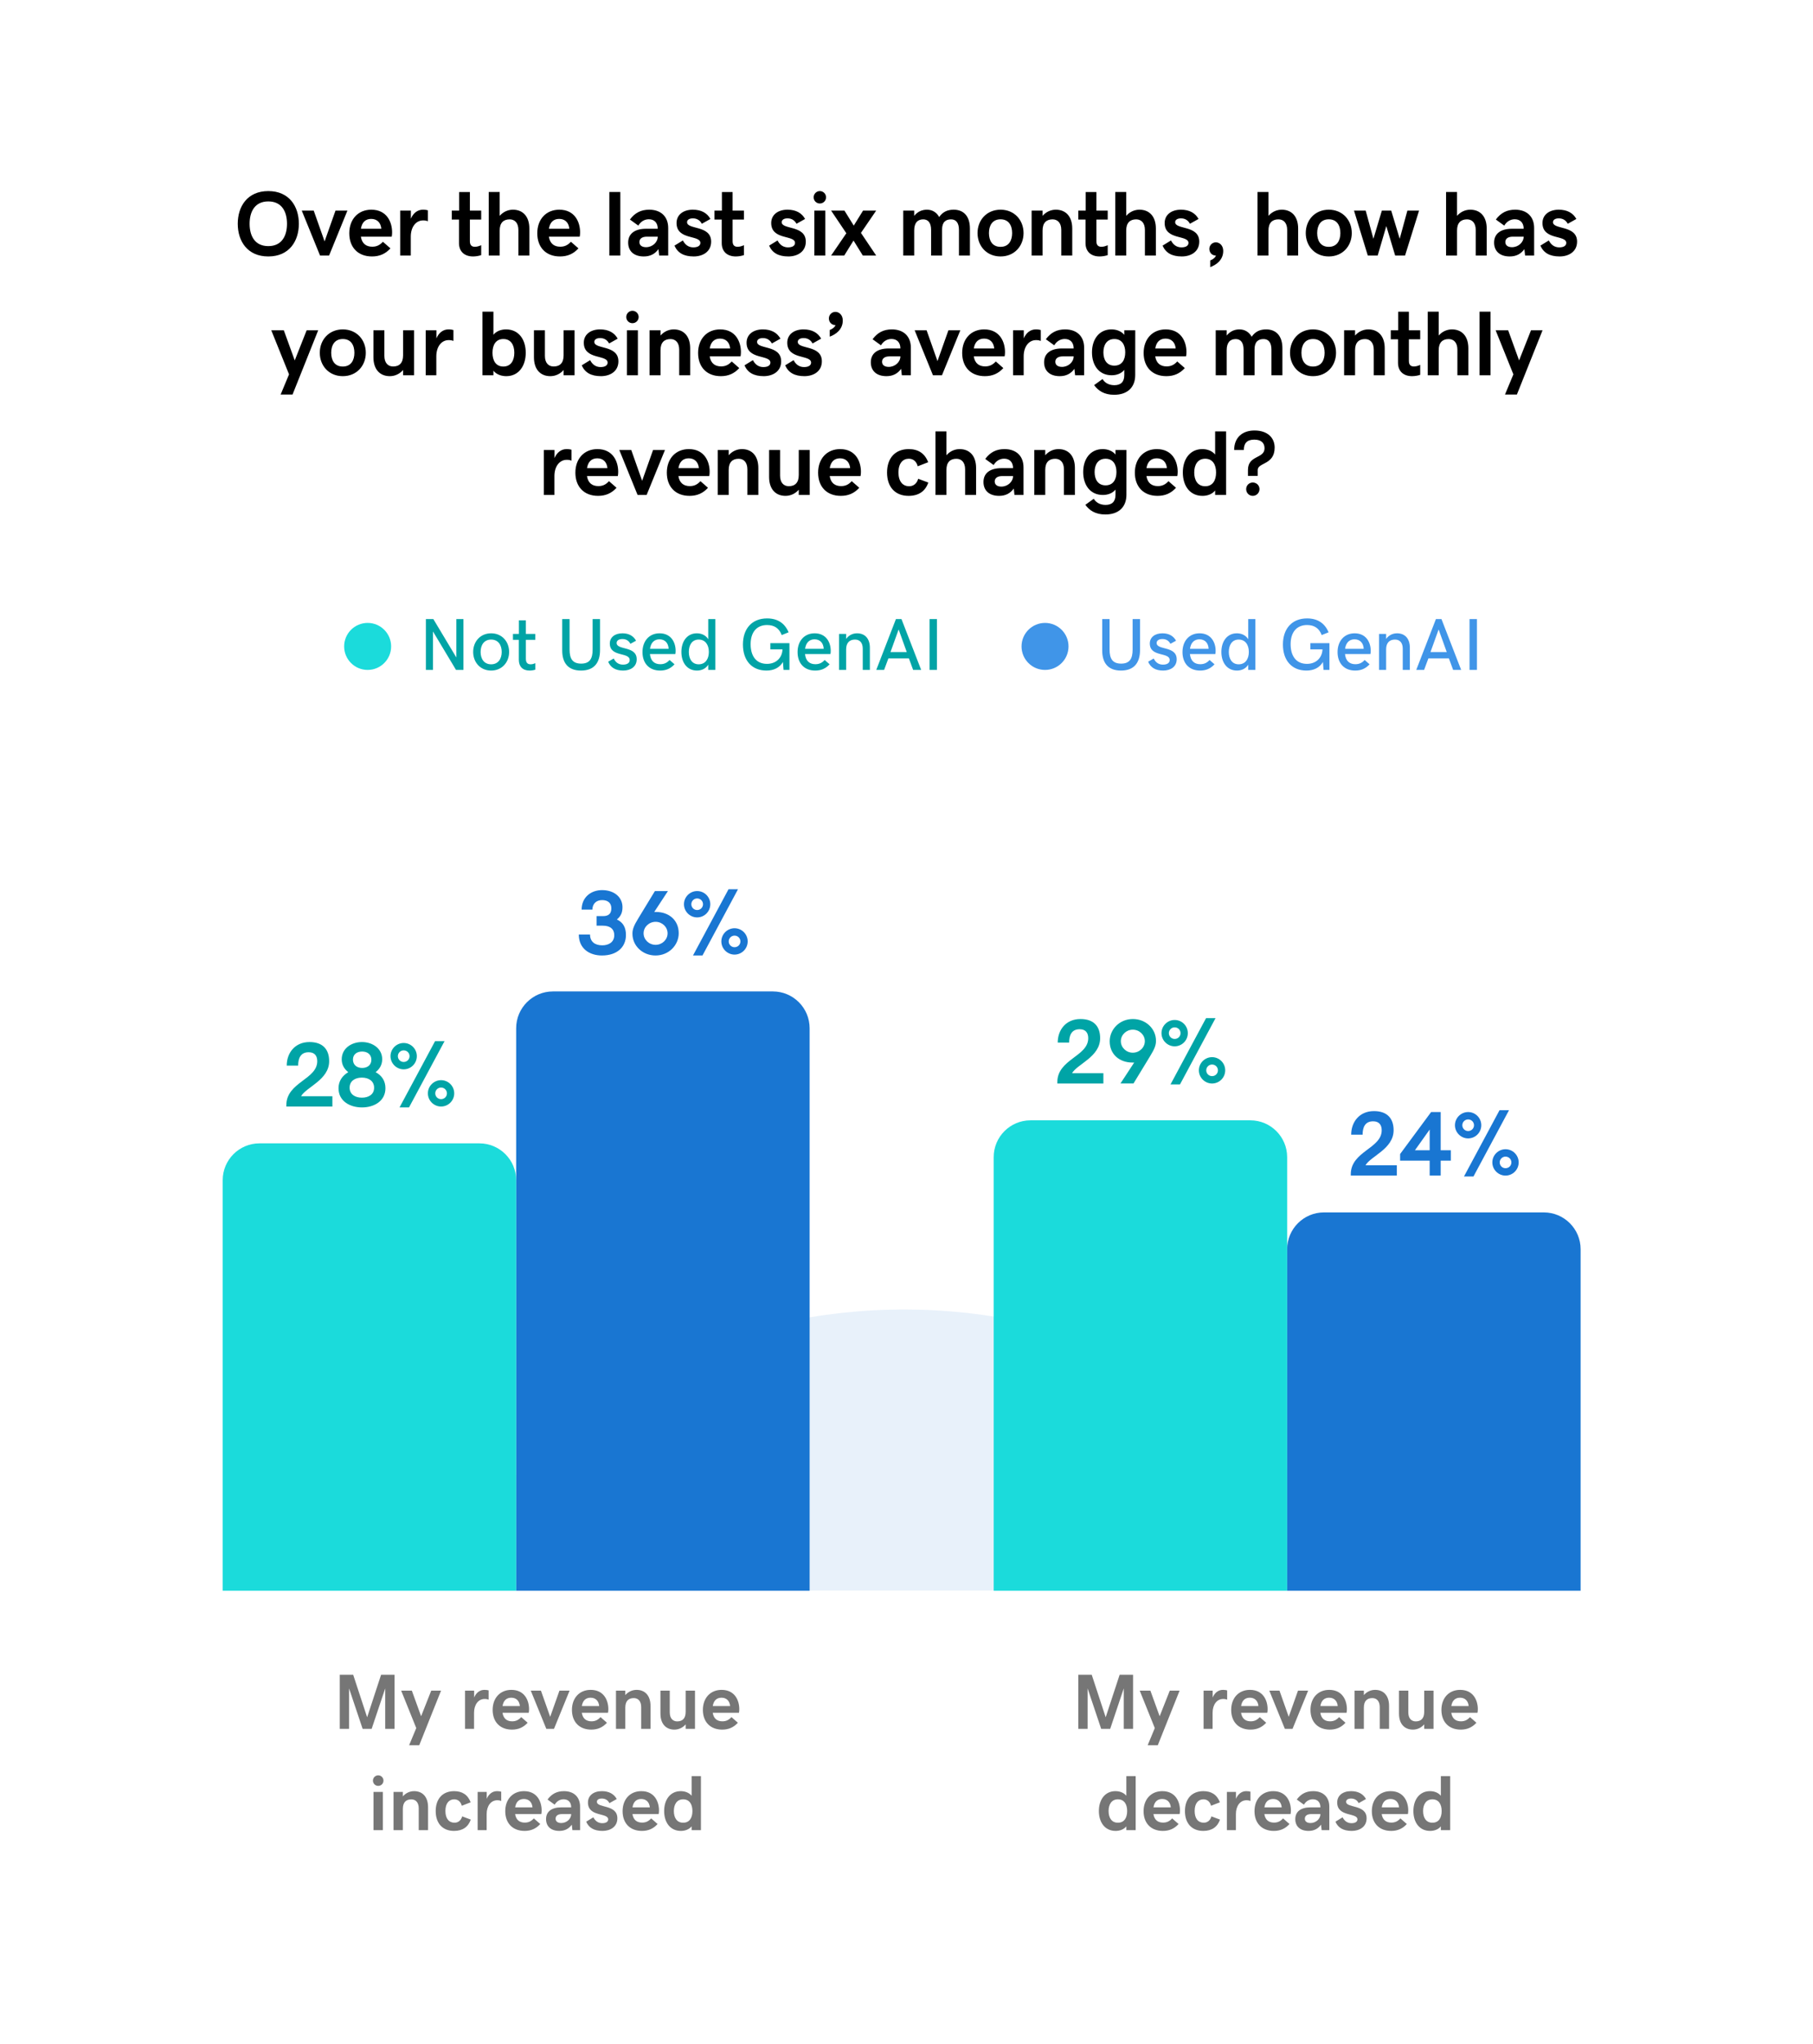
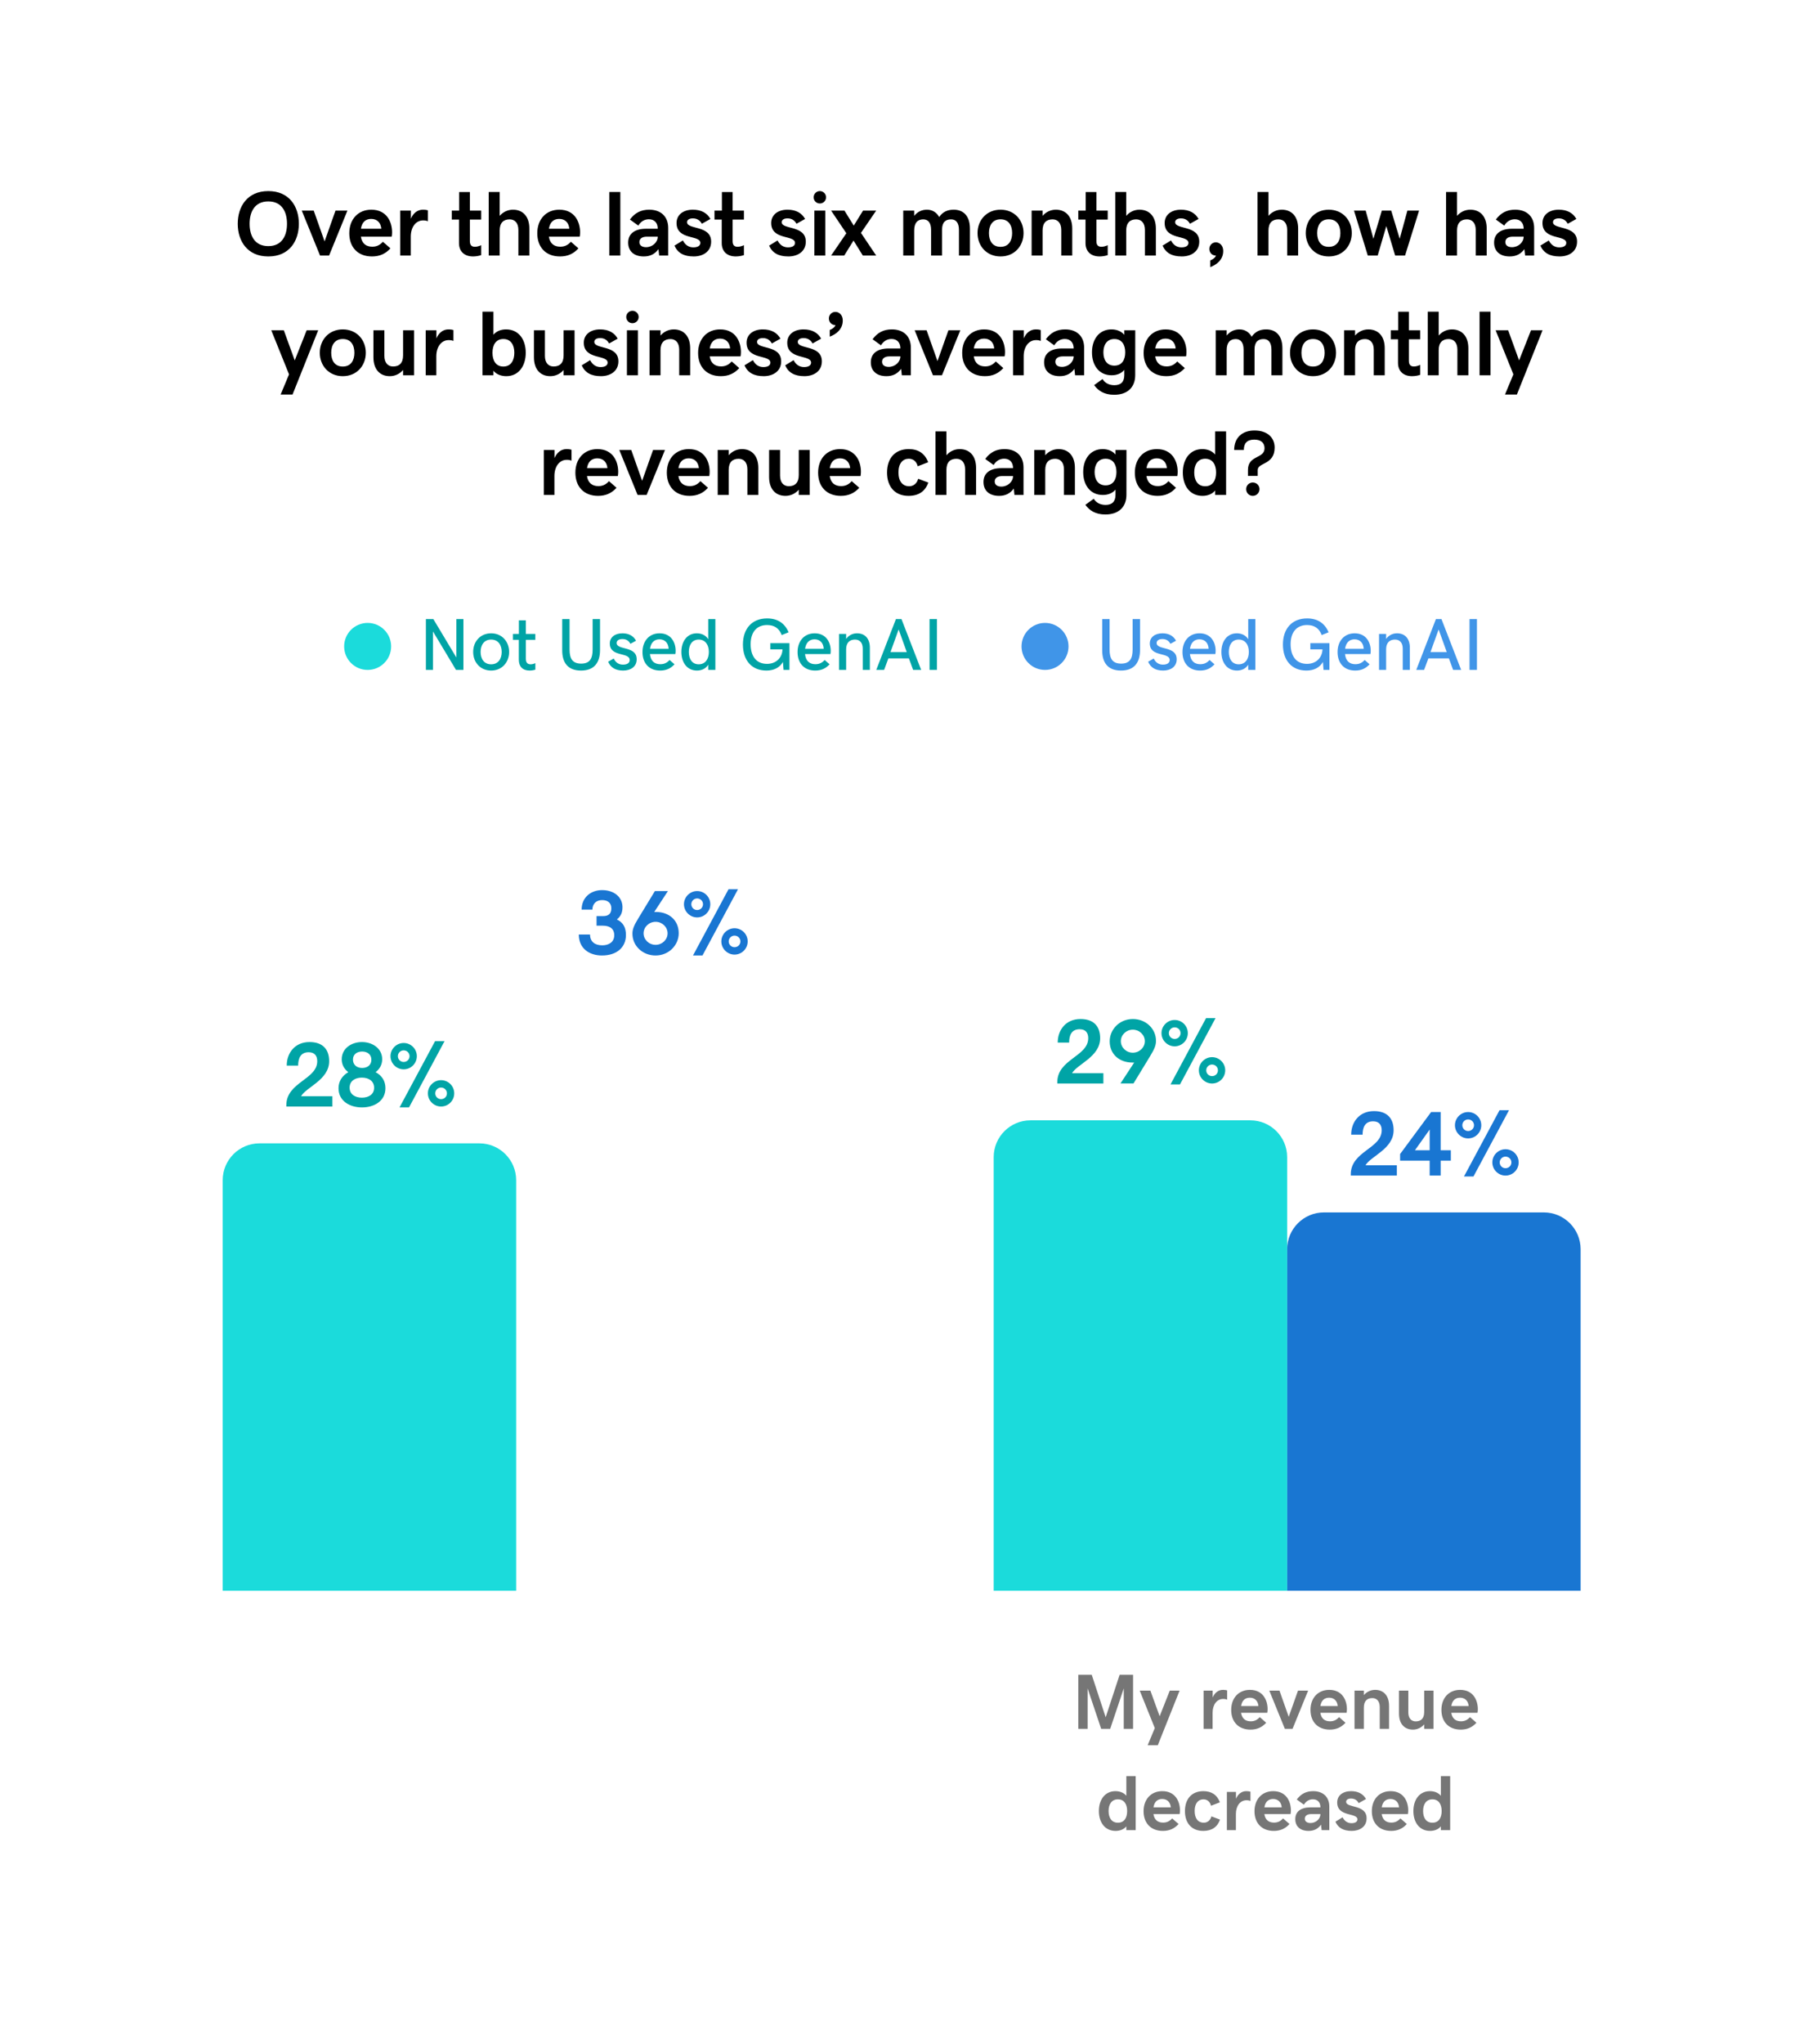
<svg xmlns="http://www.w3.org/2000/svg" width="394" height="444" viewBox="0 0 394 444" fill="none">
  <g filter="url(#filter0_d_11830_149814)">
    <path d="M12.5 24.507C12.5 15.671 19.663 8.507 28.5 8.507H365.5C374.337 8.507 381.5 15.671 381.5 24.507V411.507C381.5 420.344 374.337 427.507 365.5 427.507H28.5C19.663 427.507 12.5 420.344 12.5 411.507V24.507Z" fill="white" />
    <path d="M58.308 51.703C53.757 51.703 51.667 48.363 51.667 44.603C51.667 40.843 53.757 37.503 58.308 37.503C62.859 37.503 64.948 40.843 64.948 44.603C64.948 48.363 62.859 51.703 58.308 51.703ZM58.308 49.456C61.277 49.456 62.37 47.181 62.37 44.603C62.37 42.025 61.277 39.749 58.308 39.749C55.339 39.749 54.245 42.025 54.245 44.603C54.245 47.181 55.339 49.456 58.308 49.456ZM65.579 41.742H68.176L70.54 48.431L72.912 41.742H75.5L71.516 51.507H69.553L65.579 41.742ZM80.847 51.703C77.732 51.703 75.906 49.671 75.906 46.664C75.906 43.627 77.82 41.546 80.691 41.546C84.109 41.546 85.213 44.291 85.213 46.468C85.213 46.839 85.183 47.123 85.125 47.406H78.425C78.66 48.929 79.597 49.584 80.896 49.584C81.794 49.584 82.517 49.281 83.21 48.509L84.851 49.945C83.787 51.127 82.488 51.703 80.847 51.703ZM80.671 43.548C79.49 43.548 78.66 44.222 78.435 45.687H82.869C82.752 44.359 81.941 43.548 80.671 43.548ZM86.966 41.742H89.29V43.499C89.817 42.249 90.774 41.546 91.907 41.546C92.425 41.546 92.776 41.615 92.991 41.683V44.046C92.766 43.959 92.473 43.871 91.966 43.871C90.335 43.871 89.27 45.365 89.27 47.386V51.507H86.966V41.742ZM102.816 51.703C100.892 51.703 99.749 50.589 99.749 48.812V43.695H98.177V41.742H99.788V37.709H102.113V41.742H104.573V43.695H102.113V48.392C102.113 49.33 102.591 49.603 103.216 49.603C103.714 49.603 104.251 49.408 104.573 49.252V51.41C104.212 51.546 103.489 51.703 102.816 51.703ZM106.209 37.699H108.592V42.884C109.325 42.035 110.36 41.546 111.473 41.546C113.621 41.546 115.038 43.002 115.038 45.648V51.507H112.655V45.941C112.655 44.417 111.864 43.646 110.76 43.646C109.403 43.646 108.592 44.408 108.592 46.068V51.507H106.209V37.699ZM121.703 51.703C118.588 51.703 116.761 49.671 116.761 46.664C116.761 43.627 118.675 41.546 121.546 41.546C124.964 41.546 126.068 44.291 126.068 46.468C126.068 46.839 126.039 47.123 125.98 47.406H119.281C119.515 48.929 120.453 49.584 121.752 49.584C122.65 49.584 123.373 49.281 124.066 48.509L125.707 49.945C124.642 51.127 123.343 51.703 121.703 51.703ZM121.527 43.548C120.345 43.548 119.515 44.222 119.291 45.687H123.724C123.607 44.359 122.796 43.548 121.527 43.548ZM132.426 51.507V37.699H134.809V51.507H132.426ZM136.513 48.685C136.513 46.8 137.9 45.687 140.4 45.687H142.939C142.939 44.339 142.157 43.627 141.005 43.627C140.038 43.627 139.228 44.134 138.72 45.003L136.894 43.685C137.978 42.22 139.306 41.546 141.083 41.546C143.71 41.546 145.214 43.119 145.214 45.521V51.507H143.251L143.095 50.111C142.343 51.156 141.308 51.703 139.911 51.703C137.773 51.703 136.513 50.56 136.513 48.685ZM140.4 49.691C141.786 49.691 142.939 48.627 142.939 47.406H140.575C139.491 47.406 138.954 47.884 138.954 48.578C138.954 49.242 139.452 49.691 140.4 49.691ZM150.756 51.703C148.588 51.703 147.25 50.912 146.577 49.349L148.403 48.226C148.94 49.281 149.75 49.73 150.678 49.73C151.694 49.73 152.202 49.33 152.202 48.763C152.202 46.976 147.026 48.216 147.026 44.437C147.026 42.718 148.403 41.546 150.571 41.546C152.407 41.546 153.676 42.269 154.389 43.558L152.524 44.603C152.211 44.027 151.635 43.431 150.58 43.431C149.741 43.431 149.311 43.783 149.311 44.261C149.311 45.931 154.545 44.857 154.545 48.48C154.545 50.716 152.67 51.703 150.756 51.703ZM159.912 51.703C157.988 51.703 156.845 50.589 156.845 48.812V43.695H155.273V41.742H156.884V37.709H159.209V41.742H161.67V43.695H159.209V48.392C159.209 49.33 159.687 49.603 160.312 49.603C160.81 49.603 161.347 49.408 161.67 49.252V51.41C161.308 51.546 160.586 51.703 159.912 51.703ZM171.328 51.703C169.16 51.703 167.822 50.912 167.148 49.349L168.975 48.226C169.512 49.281 170.322 49.73 171.25 49.73C172.266 49.73 172.773 49.33 172.773 48.763C172.773 46.976 167.598 48.216 167.598 44.437C167.598 42.718 168.975 41.546 171.143 41.546C172.979 41.546 174.248 42.269 174.961 43.558L173.096 44.603C172.783 44.027 172.207 43.431 171.152 43.431C170.312 43.431 169.883 43.783 169.883 44.261C169.883 45.931 175.117 44.857 175.117 48.48C175.117 50.716 173.242 51.703 171.328 51.703ZM178.169 40.199C177.417 40.199 176.821 39.603 176.821 38.851C176.821 38.119 177.417 37.503 178.169 37.503C178.921 37.503 179.517 38.119 179.517 38.851C179.517 39.603 178.921 40.199 178.169 40.199ZM176.968 41.742H179.351V51.507H176.968V41.742ZM183.926 46.664L180.616 41.742H183.516L185.538 45.003L187.559 41.742H190.411L187.1 46.585L190.411 51.507H187.51L185.489 48.246L183.467 51.507H180.616L183.926 46.664ZM196.29 41.742H198.673V42.884C199.366 42.015 200.313 41.546 201.446 41.546C202.589 41.546 203.526 42.103 204.102 43.138C204.893 42.015 205.889 41.546 207.257 41.546C209.415 41.546 210.782 42.953 210.782 45.648V51.507H208.399V45.941C208.399 44.408 207.764 43.646 206.69 43.646C205.528 43.646 204.727 44.222 204.727 45.882V51.507H202.345V45.941C202.345 44.408 201.71 43.646 200.636 43.646C199.405 43.646 198.673 44.408 198.673 46.068V51.507H196.29V41.742ZM222.438 46.624C222.438 49.437 220.455 51.703 217.438 51.703C214.42 51.703 212.438 49.437 212.438 46.624C212.438 43.812 214.42 41.546 217.438 41.546C220.455 41.546 222.438 43.812 222.438 46.624ZM219.957 46.624C219.957 45.013 219.244 43.636 217.438 43.636C215.641 43.636 214.918 45.013 214.918 46.624C214.918 48.236 215.631 49.613 217.438 49.613C219.234 49.613 219.957 48.236 219.957 46.624ZM224.191 41.742H226.573V42.884C227.306 42.035 228.341 41.546 229.454 41.546C231.603 41.546 233.019 43.002 233.019 45.648V51.507H230.636V45.941C230.636 44.417 229.845 43.646 228.741 43.646C227.384 43.646 226.573 44.408 226.573 46.068V51.507H224.191V41.742ZM238.971 51.703C237.047 51.703 235.905 50.589 235.905 48.812V43.695H234.332V41.742H235.944V37.709H238.268V41.742H240.729V43.695H238.268V48.392C238.268 49.33 238.746 49.603 239.371 49.603C239.87 49.603 240.407 49.408 240.729 49.252V51.41C240.368 51.546 239.645 51.703 238.971 51.703ZM242.365 37.699H244.748V42.884C245.48 42.035 246.515 41.546 247.629 41.546C249.777 41.546 251.193 43.002 251.193 45.648V51.507H248.81V45.941C248.81 44.417 248.019 43.646 246.916 43.646C245.558 43.646 244.748 44.408 244.748 46.068V51.507H242.365V37.699ZM256.833 51.703C254.665 51.703 253.327 50.912 252.653 49.349L254.479 48.226C255.016 49.281 255.827 49.73 256.755 49.73C257.77 49.73 258.278 49.33 258.278 48.763C258.278 46.976 253.102 48.216 253.102 44.437C253.102 42.718 254.479 41.546 256.647 41.546C258.483 41.546 259.753 42.269 260.466 43.558L258.6 44.603C258.288 44.027 257.712 43.431 256.657 43.431C255.817 43.431 255.387 43.783 255.387 44.261C255.387 45.931 260.622 44.857 260.622 48.48C260.622 50.716 258.747 51.703 256.833 51.703ZM265.832 50.502C265.832 52.464 264.338 53.529 263 54.017V52.562C263.811 52.279 264.23 51.712 264.23 51.507H264.221C263.391 51.507 262.814 50.863 262.814 50.062C262.814 49.261 263.449 48.636 264.23 48.636C265.031 48.636 265.832 49.31 265.832 50.502ZM273.284 37.699H275.666V42.884C276.399 42.035 277.434 41.546 278.547 41.546C280.696 41.546 282.112 43.002 282.112 45.648V51.507H279.729V45.941C279.729 44.417 278.938 43.646 277.834 43.646C276.477 43.646 275.666 44.408 275.666 46.068V51.507H273.284V37.699ZM293.767 46.624C293.767 49.437 291.785 51.703 288.767 51.703C285.75 51.703 283.767 49.437 283.767 46.624C283.767 43.812 285.75 41.546 288.767 41.546C291.785 41.546 293.767 43.812 293.767 46.624ZM291.287 46.624C291.287 45.013 290.574 43.636 288.767 43.636C286.97 43.636 286.248 45.013 286.248 46.624C286.248 48.236 286.961 49.613 288.767 49.613C290.564 49.613 291.287 48.236 291.287 46.624ZM294.251 41.742H296.79L298.47 47.865L300.305 41.742H302.337L304.182 47.865L305.852 41.742H308.391L305.345 51.507H303.196L301.272 45.111L299.397 51.507H297.249L294.251 41.742ZM314.261 37.699H316.644V42.884C317.376 42.035 318.411 41.546 319.525 41.546C321.673 41.546 323.089 43.002 323.089 45.648V51.507H320.706V45.941C320.706 44.417 319.915 43.646 318.812 43.646C317.454 43.646 316.644 44.408 316.644 46.068V51.507H314.261V37.699ZM324.696 48.685C324.696 46.8 326.082 45.687 328.582 45.687H331.121C331.121 44.339 330.34 43.627 329.188 43.627C328.221 43.627 327.411 44.134 326.903 45.003L325.077 43.685C326.161 42.22 327.489 41.546 329.266 41.546C331.893 41.546 333.397 43.119 333.397 45.521V51.507H331.434L331.278 50.111C330.526 51.156 329.491 51.703 328.094 51.703C325.955 51.703 324.696 50.56 324.696 48.685ZM328.582 49.691C329.969 49.691 331.121 48.627 331.121 47.406H328.758C327.674 47.406 327.137 47.884 327.137 48.578C327.137 49.242 327.635 49.691 328.582 49.691ZM338.939 51.703C336.771 51.703 335.433 50.912 334.759 49.349L336.586 48.226C337.123 49.281 337.933 49.73 338.861 49.73C339.877 49.73 340.384 49.33 340.384 48.763C340.384 46.976 335.209 48.216 335.209 44.437C335.209 42.718 336.586 41.546 338.754 41.546C340.589 41.546 341.859 42.269 342.572 43.558L340.707 44.603C340.394 44.027 339.818 43.431 338.763 43.431C337.923 43.431 337.494 43.783 337.494 44.261C337.494 45.931 342.728 44.857 342.728 48.48C342.728 50.716 340.853 51.703 338.939 51.703ZM60.986 81.697L62.812 77.312L58.955 67.742H61.68L64.053 74.285L66.641 67.742H69.15L63.574 81.697H60.986ZM79.497 72.624C79.497 75.437 77.515 77.703 74.497 77.703C71.48 77.703 69.497 75.437 69.497 72.624C69.497 69.812 71.48 67.546 74.497 67.546C77.515 67.546 79.497 69.812 79.497 72.624ZM77.017 72.624C77.017 71.013 76.304 69.636 74.497 69.636C72.7 69.636 71.978 71.013 71.978 72.624C71.978 74.236 72.691 75.613 74.497 75.613C76.294 75.613 77.017 74.236 77.017 72.624ZM89.981 77.507H87.598V76.365C86.866 77.214 85.831 77.703 84.717 77.703C82.569 77.703 81.153 76.248 81.153 73.601V67.742H83.535V73.308C83.535 74.832 84.327 75.603 85.43 75.603C86.787 75.603 87.598 74.841 87.598 73.181V67.742H89.981V77.507ZM92.515 67.742H94.84V69.499C95.367 68.249 96.324 67.546 97.457 67.546C97.974 67.546 98.326 67.615 98.541 67.683V70.046C98.316 69.959 98.023 69.871 97.515 69.871C95.884 69.871 94.82 71.365 94.82 73.386V77.507H92.515V67.742ZM104.85 77.507V63.699H107.232V68.709C107.906 67.888 108.941 67.546 109.986 67.546C112.682 67.546 114.254 69.685 114.254 72.624C114.254 75.535 112.682 77.703 110.025 77.703C109 77.703 107.906 77.361 107.232 76.521V77.507H104.85ZM109.391 69.636C107.75 69.636 107.027 70.925 107.027 72.624C107.027 74.304 107.75 75.613 109.391 75.613C111.031 75.613 111.773 74.285 111.773 72.624C111.773 70.945 111.031 69.636 109.391 69.636ZM124.864 77.507H122.482V76.365C121.749 77.214 120.714 77.703 119.601 77.703C117.452 77.703 116.036 76.248 116.036 73.601V67.742H118.419V73.308C118.419 74.832 119.21 75.603 120.314 75.603C121.671 75.603 122.482 74.841 122.482 73.181V67.742H124.864V77.507ZM130.602 77.703C128.434 77.703 127.096 76.912 126.422 75.349L128.248 74.226C128.786 75.281 129.596 75.73 130.524 75.73C131.539 75.73 132.047 75.33 132.047 74.763C132.047 72.976 126.871 74.216 126.871 70.437C126.871 68.718 128.248 67.546 130.416 67.546C132.252 67.546 133.522 68.269 134.235 69.558L132.37 70.603C132.057 70.027 131.481 69.431 130.426 69.431C129.586 69.431 129.157 69.783 129.157 70.261C129.157 71.931 134.391 70.857 134.391 74.48C134.391 76.716 132.516 77.703 130.602 77.703ZM137.443 66.199C136.691 66.199 136.095 65.603 136.095 64.851C136.095 64.119 136.691 63.503 137.443 63.503C138.195 63.503 138.791 64.119 138.791 64.851C138.791 65.603 138.195 66.199 137.443 66.199ZM136.242 67.742H138.625V77.507H136.242V67.742ZM141.159 67.742H143.542V68.884C144.274 68.035 145.309 67.546 146.423 67.546C148.571 67.546 149.987 69.001 149.987 71.648V77.507H147.604V71.941C147.604 70.418 146.813 69.646 145.71 69.646C144.352 69.646 143.542 70.408 143.542 72.068V77.507H141.159V67.742ZM156.652 77.703C153.537 77.703 151.711 75.671 151.711 72.664C151.711 69.626 153.625 67.546 156.496 67.546C159.914 67.546 161.018 70.29 161.018 72.468C161.018 72.839 160.988 73.123 160.93 73.406H154.23C154.465 74.929 155.402 75.584 156.701 75.584C157.6 75.584 158.322 75.281 159.016 74.509L160.656 75.945C159.592 77.126 158.293 77.703 156.652 77.703ZM156.477 69.548C155.295 69.548 154.465 70.222 154.24 71.687H158.674C158.557 70.359 157.746 69.548 156.477 69.548ZM165.974 77.703C163.806 77.703 162.468 76.912 161.794 75.349L163.62 74.226C164.157 75.281 164.968 75.73 165.896 75.73C166.911 75.73 167.419 75.33 167.419 74.763C167.419 72.976 162.243 74.216 162.243 70.437C162.243 68.718 163.62 67.546 165.788 67.546C167.624 67.546 168.894 68.269 169.607 69.558L167.741 70.603C167.429 70.027 166.853 69.431 165.798 69.431C164.958 69.431 164.529 69.783 164.529 70.261C164.529 71.931 169.763 70.857 169.763 74.48C169.763 76.716 167.888 77.703 165.974 77.703ZM174.817 77.703C172.649 77.703 171.311 76.912 170.637 75.349L172.463 74.226C173 75.281 173.811 75.73 174.739 75.73C175.754 75.73 176.262 75.33 176.262 74.763C176.262 72.976 171.086 74.216 171.086 70.437C171.086 68.718 172.463 67.546 174.631 67.546C176.467 67.546 177.737 68.269 178.45 69.558L176.584 70.603C176.272 70.027 175.696 69.431 174.641 69.431C173.801 69.431 173.371 69.783 173.371 70.261C173.371 71.931 178.606 70.857 178.606 74.48C178.606 76.716 176.731 77.703 174.817 77.703ZM183.152 65.603C183.152 67.566 181.658 68.63 180.32 69.119V67.664C181.13 67.38 181.55 66.814 181.55 66.609H181.541C180.711 66.609 180.134 65.964 180.134 65.164C180.134 64.363 180.769 63.738 181.55 63.738C182.351 63.738 183.152 64.412 183.152 65.603ZM189.246 74.685C189.246 72.8 190.633 71.687 193.133 71.687H195.672C195.672 70.339 194.891 69.626 193.738 69.626C192.771 69.626 191.961 70.134 191.453 71.003L189.627 69.685C190.711 68.22 192.039 67.546 193.816 67.546C196.443 67.546 197.947 69.119 197.947 71.521V77.507H195.984L195.828 76.111C195.076 77.156 194.041 77.703 192.645 77.703C190.506 77.703 189.246 76.56 189.246 74.685ZM193.133 75.691C194.52 75.691 195.672 74.626 195.672 73.406H193.309C192.225 73.406 191.688 73.884 191.688 74.578C191.688 75.242 192.186 75.691 193.133 75.691ZM198.773 67.742H201.37L203.734 74.431L206.107 67.742H208.695L204.71 77.507H202.747L198.773 67.742ZM214.041 77.703C210.926 77.703 209.1 75.671 209.1 72.664C209.1 69.626 211.014 67.546 213.885 67.546C217.303 67.546 218.407 70.29 218.407 72.468C218.407 72.839 218.377 73.123 218.319 73.406H211.62C211.854 74.929 212.791 75.584 214.09 75.584C214.989 75.584 215.711 75.281 216.405 74.509L218.045 75.945C216.981 77.126 215.682 77.703 214.041 77.703ZM213.866 69.548C212.684 69.548 211.854 70.222 211.629 71.687H216.063C215.946 70.359 215.135 69.548 213.866 69.548ZM220.16 67.742H222.484V69.499C223.011 68.249 223.968 67.546 225.101 67.546C225.619 67.546 225.97 67.615 226.185 67.683V70.046C225.961 69.959 225.668 69.871 225.16 69.871C223.529 69.871 222.464 71.365 222.464 73.386V77.507H220.16V67.742ZM226.903 74.685C226.903 72.8 228.29 71.687 230.79 71.687H233.329C233.329 70.339 232.548 69.626 231.395 69.626C230.429 69.626 229.618 70.134 229.11 71.003L227.284 69.685C228.368 68.22 229.696 67.546 231.473 67.546C234.1 67.546 235.604 69.119 235.604 71.521V77.507H233.641L233.485 76.111C232.733 77.156 231.698 77.703 230.302 77.703C228.163 77.703 226.903 76.56 226.903 74.685ZM230.79 75.691C232.177 75.691 233.329 74.626 233.329 73.406H230.966C229.882 73.406 229.345 73.884 229.345 74.578C229.345 75.242 229.843 75.691 230.79 75.691ZM244.33 77.468V76.345C243.656 77.165 242.621 77.507 241.576 77.507C238.881 77.507 237.309 75.408 237.309 72.527C237.309 69.675 238.881 67.546 241.537 67.546C242.562 67.546 243.656 67.888 244.33 68.728V67.742H246.713L246.703 77.468C246.703 80.124 245.023 81.746 242.123 81.746C239.955 81.746 238.637 80.847 237.777 79.646L239.604 78.328C239.984 79.011 240.844 79.665 242.162 79.665C243.539 79.665 244.33 78.992 244.33 77.468ZM242.172 75.418C243.812 75.418 244.535 74.168 244.535 72.527C244.535 70.906 243.812 69.636 242.172 69.636C240.531 69.636 239.789 70.925 239.789 72.527C239.789 74.148 240.531 75.418 242.172 75.418ZM253.476 77.703C250.361 77.703 248.534 75.671 248.534 72.664C248.534 69.626 250.448 67.546 253.32 67.546C256.738 67.546 257.841 70.29 257.841 72.468C257.841 72.839 257.812 73.123 257.753 73.406H251.054C251.288 74.929 252.226 75.584 253.525 75.584C254.423 75.584 255.146 75.281 255.839 74.509L257.48 75.945C256.415 77.126 255.116 77.703 253.476 77.703ZM253.3 69.548C252.118 69.548 251.288 70.222 251.064 71.687H255.497C255.38 70.359 254.57 69.548 253.3 69.548ZM264.199 67.742H266.582V68.884C267.275 68.015 268.222 67.546 269.355 67.546C270.498 67.546 271.435 68.103 272.011 69.138C272.802 68.015 273.798 67.546 275.166 67.546C277.324 67.546 278.691 68.953 278.691 71.648V77.507H276.308V71.941C276.308 70.408 275.673 69.646 274.599 69.646C273.437 69.646 272.636 70.222 272.636 71.882V77.507H270.254V71.941C270.254 70.408 269.619 69.646 268.545 69.646C267.314 69.646 266.582 70.408 266.582 72.068V77.507H264.199V67.742ZM290.346 72.624C290.346 75.437 288.364 77.703 285.346 77.703C282.329 77.703 280.346 75.437 280.346 72.624C280.346 69.812 282.329 67.546 285.346 67.546C288.364 67.546 290.346 69.812 290.346 72.624ZM287.866 72.624C287.866 71.013 287.153 69.636 285.346 69.636C283.55 69.636 282.827 71.013 282.827 72.624C282.827 74.236 283.54 75.613 285.346 75.613C287.143 75.613 287.866 74.236 287.866 72.624ZM292.1 67.742H294.482V68.884C295.215 68.035 296.25 67.546 297.363 67.546C299.512 67.546 300.928 69.001 300.928 71.648V77.507H298.545V71.941C298.545 70.418 297.754 69.646 296.65 69.646C295.293 69.646 294.482 70.408 294.482 72.068V77.507H292.1V67.742ZM306.88 77.703C304.956 77.703 303.814 76.589 303.814 74.812V69.695H302.241V67.742H303.853V63.709H306.177V67.742H308.638V69.695H306.177V74.392C306.177 75.33 306.655 75.603 307.28 75.603C307.779 75.603 308.316 75.408 308.638 75.251V77.41C308.277 77.546 307.554 77.703 306.88 77.703ZM310.274 63.699H312.657V68.884C313.389 68.035 314.424 67.546 315.538 67.546C317.686 67.546 319.102 69.001 319.102 71.648V77.507H316.719V71.941C316.719 70.418 315.928 69.646 314.825 69.646C313.467 69.646 312.657 70.408 312.657 72.068V77.507H310.274V63.699ZM321.539 77.507V63.699H323.921V77.507H321.539ZM327.061 81.697L328.888 77.312L325.03 67.742H327.755L330.128 74.285L332.716 67.742H335.225L329.649 81.697H327.061ZM118.18 93.742H120.504V95.499C121.032 94.249 121.989 93.546 123.121 93.546C123.639 93.546 123.991 93.615 124.205 93.683V96.046C123.981 95.959 123.688 95.871 123.18 95.871C121.549 95.871 120.485 97.365 120.485 99.386V103.507H118.18V93.742ZM129.982 103.703C126.867 103.703 125.041 101.671 125.041 98.664C125.041 95.626 126.955 93.546 129.826 93.546C133.244 93.546 134.347 96.29 134.347 98.468C134.347 98.839 134.318 99.123 134.259 99.406H127.56C127.795 100.929 128.732 101.583 130.031 101.583C130.929 101.583 131.652 101.281 132.345 100.509L133.986 101.945C132.921 103.126 131.623 103.703 129.982 103.703ZM129.806 95.548C128.625 95.548 127.795 96.222 127.57 97.687H132.004C131.886 96.359 131.076 95.548 129.806 95.548ZM134.587 93.742H137.184L139.548 100.431L141.921 93.742H144.509L140.524 103.507H138.561L134.587 93.742ZM149.855 103.703C146.74 103.703 144.914 101.671 144.914 98.664C144.914 95.626 146.828 93.546 149.699 93.546C153.117 93.546 154.221 96.29 154.221 98.468C154.221 98.839 154.191 99.123 154.133 99.406H147.434C147.668 100.929 148.605 101.583 149.904 101.583C150.803 101.583 151.525 101.281 152.219 100.509L153.859 101.945C152.795 103.126 151.496 103.703 149.855 103.703ZM149.68 95.548C148.498 95.548 147.668 96.222 147.443 97.687H151.877C151.76 96.359 150.949 95.548 149.68 95.548ZM155.974 93.742H158.357V94.884C159.089 94.035 160.124 93.546 161.238 93.546C163.386 93.546 164.802 95.001 164.802 97.648V103.507H162.419V97.941C162.419 96.418 161.628 95.646 160.525 95.646C159.167 95.646 158.357 96.408 158.357 98.068V103.507H155.974V93.742ZM175.969 103.507H173.586V102.365C172.854 103.214 171.819 103.703 170.705 103.703C168.557 103.703 167.141 102.248 167.141 99.601V93.742H169.524V99.308C169.524 100.832 170.315 101.603 171.418 101.603C172.776 101.603 173.586 100.841 173.586 99.181V93.742H175.969V103.507ZM182.732 103.703C179.617 103.703 177.791 101.671 177.791 98.664C177.791 95.626 179.705 93.546 182.576 93.546C185.994 93.546 187.097 96.29 187.097 98.468C187.097 98.839 187.068 99.123 187.009 99.406H180.31C180.545 100.929 181.482 101.583 182.781 101.583C183.679 101.583 184.402 101.281 185.095 100.509L186.736 101.945C185.671 103.126 184.373 103.703 182.732 103.703ZM182.556 95.548C181.375 95.548 180.545 96.222 180.32 97.687H184.754C184.636 96.359 183.826 95.548 182.556 95.548ZM197.449 103.703C194.51 103.703 192.771 101.74 192.771 98.644C192.771 95.509 194.539 93.546 197.479 93.546C199.52 93.546 200.975 94.445 201.707 96.398L199.441 97.277C199.168 96.232 198.484 95.636 197.488 95.636C196.229 95.636 195.252 96.603 195.252 98.605C195.252 100.578 196.18 101.613 197.586 101.613C198.533 101.613 199.275 100.988 199.539 99.992L201.736 100.812C201.092 102.687 199.656 103.703 197.449 103.703ZM203.294 89.699H205.677V94.884C206.409 94.035 207.445 93.546 208.558 93.546C210.706 93.546 212.122 95.001 212.122 97.648V103.507H209.739V97.941C209.739 96.418 208.948 95.646 207.845 95.646C206.487 95.646 205.677 96.408 205.677 98.068V103.507H203.294V89.699ZM213.729 100.685C213.729 98.8 215.116 97.687 217.616 97.687H220.155C220.155 96.339 219.373 95.626 218.221 95.626C217.254 95.626 216.444 96.134 215.936 97.003L214.11 95.685C215.194 94.22 216.522 93.546 218.299 93.546C220.926 93.546 222.43 95.119 222.43 97.521V103.507H220.467L220.311 102.111C219.559 103.156 218.524 103.703 217.127 103.703C214.989 103.703 213.729 102.56 213.729 100.685ZM217.616 101.691C219.002 101.691 220.155 100.626 220.155 99.406H217.791C216.707 99.406 216.17 99.884 216.17 100.578C216.17 101.242 216.668 101.691 217.616 101.691ZM224.769 93.742H227.152V94.884C227.884 94.035 228.92 93.546 230.033 93.546C232.181 93.546 233.597 95.001 233.597 97.648V103.507H231.214V97.941C231.214 96.418 230.423 95.646 229.32 95.646C227.962 95.646 227.152 96.408 227.152 98.068V103.507H224.769V93.742ZM242.421 103.468V102.345C241.747 103.166 240.712 103.507 239.667 103.507C236.971 103.507 235.399 101.408 235.399 98.527C235.399 95.675 236.971 93.546 239.628 93.546C240.653 93.546 241.747 93.888 242.421 94.728V93.742H244.804L244.794 103.468C244.794 106.125 243.114 107.746 240.214 107.746C238.046 107.746 236.727 106.847 235.868 105.646L237.694 104.328C238.075 105.011 238.934 105.666 240.253 105.666C241.63 105.666 242.421 104.992 242.421 103.468ZM240.262 101.417C241.903 101.417 242.626 100.167 242.626 98.527C242.626 96.906 241.903 95.636 240.262 95.636C238.622 95.636 237.88 96.925 237.88 98.527C237.88 100.148 238.622 101.417 240.262 101.417ZM251.566 103.703C248.451 103.703 246.625 101.671 246.625 98.664C246.625 95.626 248.539 93.546 251.41 93.546C254.828 93.546 255.932 96.29 255.932 98.468C255.932 98.839 255.902 99.123 255.844 99.406H249.145C249.379 100.929 250.316 101.583 251.615 101.583C252.514 101.583 253.236 101.281 253.93 100.509L255.57 101.945C254.506 103.126 253.207 103.703 251.566 103.703ZM251.391 95.548C250.209 95.548 249.379 96.222 249.154 97.687H253.588C253.471 96.359 252.66 95.548 251.391 95.548ZM266.454 89.699V103.507H264.071V102.541C263.398 103.361 262.362 103.703 261.318 103.703C258.622 103.703 257.05 101.564 257.05 98.624C257.05 95.714 258.622 93.546 261.279 93.546C262.304 93.546 263.398 93.888 264.071 94.728V89.699H266.454ZM261.913 101.613C263.554 101.613 264.277 100.324 264.277 98.624C264.277 96.945 263.554 95.636 261.913 95.636C260.273 95.636 259.53 96.964 259.53 98.624C259.53 100.304 260.273 101.613 261.913 101.613ZM271.205 98.068C271.205 94.816 274.809 95.675 274.809 93.371C274.809 92.16 274.018 91.486 272.582 91.486C270.981 91.486 270.307 92.296 270.307 93.742H268.207C268.207 91.056 269.975 89.503 272.621 89.503C275.454 89.503 277.006 91.076 277.006 93.214C277.006 97.013 273.325 96.418 273.325 98.087V99.367H271.205V98.068ZM272.25 103.703C271.43 103.703 270.815 103.039 270.815 102.238C270.815 101.437 271.45 100.802 272.25 100.802C273.051 100.802 273.715 101.417 273.715 102.238C273.715 103.039 273.071 103.703 272.25 103.703Z" fill="black" />
    <circle cx="79.895" cy="136.403" r="5.105" fill="#1BDBDB" />
    <path d="M92.555 130.461H94.172L99.172 138.805V130.461H100.711V141.508H99.102L94.094 133.156V141.508H92.555V130.461ZM110.641 137.602C110.641 139.867 109.07 141.648 106.734 141.648C104.398 141.648 102.828 139.867 102.828 137.602C102.828 135.336 104.398 133.555 106.734 133.555C109.07 133.555 110.641 135.336 110.641 137.602ZM109.031 137.602C109.031 136.117 108.281 134.914 106.734 134.914C105.195 134.914 104.445 136.117 104.445 137.602C104.445 139.086 105.188 140.289 106.734 140.289C108.281 140.289 109.031 139.086 109.031 137.602ZM115.094 141.648C113.602 141.648 112.75 140.789 112.75 139.305V134.969H111.477V133.695H112.766V130.734H114.281V133.695H116.336V134.969H114.281V139.078C114.281 139.984 114.688 140.289 115.328 140.289C115.695 140.289 116.078 140.164 116.344 140.047V141.445C116.086 141.547 115.578 141.648 115.094 141.648ZM126.266 141.648C123.438 141.648 122.18 139.961 122.18 137.273V130.461H123.781V137.102C123.781 139.055 124.422 140.141 126.297 140.141C128.172 140.141 128.789 139.047 128.789 137.086V130.461H130.398V137.188C130.398 139.945 129.109 141.648 126.266 141.648ZM135.422 141.648C133.742 141.648 132.688 140.969 132.164 139.727L133.375 139.023C133.805 139.938 134.5 140.359 135.391 140.359C136.352 140.359 136.844 139.953 136.844 139.375C136.844 137.57 132.523 138.797 132.523 135.758C132.523 134.461 133.578 133.555 135.273 133.555C136.672 133.555 137.664 134.133 138.227 135.164L137 135.836C136.703 135.258 136.164 134.797 135.273 134.797C134.453 134.797 134.008 135.156 134.008 135.656C134.008 137.281 138.367 136.227 138.367 139.195C138.367 140.828 137.031 141.648 135.422 141.648ZM143.453 141.648C141.07 141.648 139.625 140.055 139.625 137.633C139.625 135.203 141.117 133.555 143.328 133.555C145.82 133.555 146.828 135.508 146.828 137.344C146.828 137.617 146.812 137.844 146.766 138.062H141.242C141.398 139.578 142.25 140.266 143.484 140.266C144.297 140.266 144.914 140.008 145.516 139.352L146.586 140.289C145.719 141.219 144.742 141.648 143.453 141.648ZM143.305 134.859C142.242 134.859 141.438 135.539 141.258 136.93H145.305C145.25 135.656 144.5 134.859 143.305 134.859ZM155.461 130.461V141.508H153.914V140.367C153.406 141.211 152.492 141.648 151.469 141.648C149.328 141.648 148.078 139.922 148.078 137.602C148.078 135.297 149.328 133.555 151.445 133.555C152.461 133.555 153.406 133.992 153.914 134.844V130.461H155.461ZM151.844 140.289C153.289 140.289 154.047 139.133 154.047 137.602C154.047 136.078 153.289 134.914 151.844 134.914C150.398 134.914 149.695 136.094 149.695 137.602C149.695 139.117 150.398 140.289 151.844 140.289ZM166.562 141.648C163.43 141.648 161.453 139.508 161.453 135.984C161.453 132.562 163.406 130.32 166.703 130.32C168.953 130.32 170.531 131.328 171.375 133.336L169.883 133.938C169.32 132.445 168.266 131.758 166.695 131.758C164.445 131.758 163.125 133.312 163.125 135.922C163.125 138.383 164.25 140.195 166.68 140.195C168.797 140.195 170.016 138.711 170.047 137.039H167.414V135.695H171.562V141.508H170.281L170.148 139.781C169.422 141.023 168.164 141.648 166.562 141.648ZM177.156 141.648C174.773 141.648 173.328 140.055 173.328 137.633C173.328 135.203 174.82 133.555 177.031 133.555C179.523 133.555 180.531 135.508 180.531 137.344C180.531 137.617 180.516 137.844 180.469 138.062H174.945C175.102 139.578 175.953 140.266 177.188 140.266C178 140.266 178.617 140.008 179.219 139.352L180.289 140.289C179.422 141.219 178.445 141.648 177.156 141.648ZM177.008 134.859C175.945 134.859 175.141 135.539 174.961 136.93H179.008C178.953 135.656 178.203 134.859 177.008 134.859ZM182.344 133.695H183.883V134.781C184.422 134 185.289 133.555 186.25 133.555C187.945 133.555 189.039 134.672 189.039 136.695V141.508H187.492V136.891C187.492 135.578 186.828 134.914 185.805 134.914C184.617 134.914 183.883 135.625 183.883 137.031V141.508H182.344V133.695ZM195.906 130.461L200.188 141.508H198.445L197.523 139.008H193.062L192.133 141.508H190.43L194.703 130.461H195.906ZM195.289 132.719L193.523 137.625H197.055L195.289 132.719ZM202.008 130.461H203.617V141.508H202.008V130.461Z" fill="#00A4A6" />
    <circle cx="227.105" cy="136.403" r="5.105" fill="#4095E8" />
    <path d="M243.616 141.648C240.788 141.648 239.53 139.961 239.53 137.273V130.461H241.132V137.102C241.132 139.055 241.772 140.141 243.647 140.141C245.522 140.141 246.14 139.047 246.14 137.086V130.461H247.749V137.188C247.749 139.945 246.46 141.648 243.616 141.648ZM252.772 141.648C251.093 141.648 250.038 140.969 249.515 139.727L250.726 139.023C251.155 139.938 251.851 140.359 252.741 140.359C253.702 140.359 254.194 139.953 254.194 139.375C254.194 137.57 249.874 138.797 249.874 135.758C249.874 134.461 250.929 133.555 252.624 133.555C254.022 133.555 255.015 134.133 255.577 135.164L254.351 135.836C254.054 135.258 253.515 134.797 252.624 134.797C251.804 134.797 251.358 135.156 251.358 135.656C251.358 137.281 255.718 136.227 255.718 139.195C255.718 140.828 254.382 141.648 252.772 141.648ZM260.804 141.648C258.421 141.648 256.976 140.055 256.976 137.633C256.976 135.203 258.468 133.555 260.679 133.555C263.171 133.555 264.179 135.508 264.179 137.344C264.179 137.617 264.163 137.844 264.116 138.062H258.593C258.749 139.578 259.601 140.266 260.835 140.266C261.647 140.266 262.265 140.008 262.866 139.352L263.937 140.289C263.069 141.219 262.093 141.648 260.804 141.648ZM260.655 134.859C259.593 134.859 258.788 135.539 258.608 136.93H262.655C262.601 135.656 261.851 134.859 260.655 134.859ZM272.812 130.461V141.508H271.265V140.367C270.757 141.211 269.843 141.648 268.819 141.648C266.679 141.648 265.429 139.922 265.429 137.602C265.429 135.297 266.679 133.555 268.796 133.555C269.812 133.555 270.757 133.992 271.265 134.844V130.461H272.812ZM269.194 140.289C270.64 140.289 271.397 139.133 271.397 137.602C271.397 136.078 270.64 134.914 269.194 134.914C267.749 134.914 267.046 136.094 267.046 137.602C267.046 139.117 267.749 140.289 269.194 140.289ZM283.913 141.648C280.78 141.648 278.804 139.508 278.804 135.984C278.804 132.562 280.757 130.32 284.054 130.32C286.304 130.32 287.882 131.328 288.726 133.336L287.233 133.938C286.671 132.445 285.616 131.758 284.046 131.758C281.796 131.758 280.476 133.312 280.476 135.922C280.476 138.383 281.601 140.195 284.03 140.195C286.147 140.195 287.366 138.711 287.397 137.039H284.765V135.695H288.913V141.508H287.632L287.499 139.781C286.772 141.023 285.515 141.648 283.913 141.648ZM294.507 141.648C292.124 141.648 290.679 140.055 290.679 137.633C290.679 135.203 292.171 133.555 294.382 133.555C296.874 133.555 297.882 135.508 297.882 137.344C297.882 137.617 297.866 137.844 297.819 138.062H292.296C292.452 139.578 293.304 140.266 294.538 140.266C295.351 140.266 295.968 140.008 296.569 139.352L297.64 140.289C296.772 141.219 295.796 141.648 294.507 141.648ZM294.358 134.859C293.296 134.859 292.491 135.539 292.312 136.93H296.358C296.304 135.656 295.554 134.859 294.358 134.859ZM299.694 133.695H301.233V134.781C301.772 134 302.64 133.555 303.601 133.555C305.296 133.555 306.39 134.672 306.39 136.695V141.508H304.843V136.891C304.843 135.578 304.179 134.914 303.155 134.914C301.968 134.914 301.233 135.625 301.233 137.031V141.508H299.694V133.695ZM313.257 130.461L317.538 141.508H315.796L314.874 139.008H310.413L309.483 141.508H307.78L312.054 130.461H313.257ZM312.64 132.719L310.874 137.625H314.405L312.64 132.719ZM319.358 130.461H320.968V141.508H319.358V130.461Z" fill="#4095E8" />
    <g clip-path="url(#clip0_11830_149814)">
      <g filter="url(#filter1_f_11830_149814)">
-         <ellipse cx="196.488" cy="369.128" rx="104.885" ry="88.71" fill="#1976D1" fill-opacity="0.1" />
-       </g>
+         </g>
      <path d="M130.815 203.533C128.1 203.533 125.786 202.039 125.786 198.982H128.227C128.227 200.496 129.233 201.326 130.883 201.326C132.309 201.326 133.491 200.623 133.491 199.119C133.491 197.83 132.651 197.059 130.991 197.059H129.643V194.979H131.04C132.29 194.979 132.856 194.432 132.856 193.279C132.856 192.078 132.026 191.502 130.854 191.502C129.594 191.502 128.755 192.283 128.735 193.572H126.401C126.401 190.867 128.452 189.334 130.835 189.334C133.53 189.334 135.278 190.916 135.278 193.035C135.278 194.207 134.926 195.008 134.057 195.711C135.415 196.355 136.03 197.43 136.03 199.09C136.03 201.727 134.077 203.533 130.815 203.533ZM142.461 203.533C139.658 203.533 137.441 201.443 137.441 198.807C137.441 197.859 137.734 197.068 138.711 195.477L142.324 189.539H145.156L142.178 194.08H142.558C145.391 194.08 147.5 195.877 147.5 198.699C147.5 201.258 145.381 203.533 142.461 203.533ZM142.48 201.219C143.896 201.219 145.078 200.096 145.078 198.719C145.078 197.342 143.896 196.219 142.48 196.219C141.045 196.219 139.863 197.342 139.863 198.719C139.863 200.096 141.045 201.219 142.48 201.219ZM150.601 203.533L158.325 189.139H160.386L152.661 203.533H150.601ZM151.499 195.262C149.946 195.262 148.638 193.982 148.638 192.4C148.638 190.818 149.946 189.539 151.499 189.539C153.081 189.539 154.36 190.818 154.36 192.4C154.36 193.982 153.081 195.262 151.499 195.262ZM151.499 193.66C152.222 193.66 152.778 193.104 152.778 192.4C152.778 191.707 152.222 191.141 151.499 191.141C150.806 191.141 150.239 191.707 150.239 192.4C150.239 193.104 150.806 193.66 151.499 193.66ZM159.624 203.338C158.071 203.338 156.763 202.059 156.763 200.477C156.763 198.895 158.071 197.615 159.624 197.615C161.206 197.615 162.485 198.895 162.485 200.477C162.485 202.059 161.206 203.338 159.624 203.338ZM159.624 201.736C160.347 201.736 160.903 201.18 160.903 200.477C160.903 199.783 160.347 199.217 159.624 199.217C158.931 199.217 158.364 199.783 158.364 200.477C158.364 201.18 158.931 201.736 159.624 201.736Z" fill="#1976D2" />
-       <path d="M112.172 219.338C112.172 214.92 115.754 211.338 120.172 211.338H167.948C172.366 211.338 175.948 214.92 175.948 219.338V357.338H112.172V219.338Z" fill="#1976D2" />
      <path d="M62.225 236.338V236.055C62.225 231.045 68.944 230.479 68.944 226.494C68.944 225.352 68.397 224.551 67.079 224.551C65.252 224.551 64.793 225.967 64.793 227.451H62.313C62.313 224.697 64.09 222.334 67.264 222.334C70.116 222.334 71.532 223.896 71.532 226.494C71.532 230.557 66.522 232.129 65.428 234.102H72.235V236.338H62.225ZM78.666 236.533C76.029 236.533 73.568 235.156 73.568 232.373C73.568 230.781 74.418 229.629 75.687 228.877C74.779 228.164 74.261 227.236 74.261 226.094C74.261 223.701 76.38 222.334 78.666 222.334C80.941 222.334 83.06 223.721 83.06 226.074C83.06 227.275 82.484 228.203 81.634 228.877C83.031 229.639 83.763 230.82 83.763 232.354C83.763 235.176 81.283 236.533 78.666 236.533ZM78.705 227.959C79.867 227.959 80.707 227.314 80.707 226.182C80.707 225.039 79.847 224.395 78.705 224.395C77.621 224.395 76.703 224.961 76.703 226.143C76.703 227.236 77.484 227.959 78.705 227.959ZM78.646 234.414C80.101 234.414 81.302 233.721 81.302 232.256C81.302 230.84 80.17 230.059 78.646 230.059C77.103 230.059 75.98 230.84 75.98 232.236C75.98 233.721 77.201 234.414 78.646 234.414ZM86.825 236.533L94.55 222.139H96.61L88.886 236.533H86.825ZM87.724 228.262C86.171 228.262 84.862 226.982 84.862 225.4C84.862 223.818 86.171 222.539 87.724 222.539C89.305 222.539 90.585 223.818 90.585 225.4C90.585 226.982 89.305 228.262 87.724 228.262ZM87.724 226.66C88.446 226.66 89.003 226.104 89.003 225.4C89.003 224.707 88.446 224.141 87.724 224.141C87.03 224.141 86.464 224.707 86.464 225.4C86.464 226.104 87.03 226.66 87.724 226.66ZM95.849 236.338C94.296 236.338 92.987 235.059 92.987 233.477C92.987 231.895 94.296 230.615 95.849 230.615C97.43 230.615 98.71 231.895 98.71 233.477C98.71 235.059 97.43 236.338 95.849 236.338ZM95.849 234.736C96.571 234.736 97.128 234.18 97.128 233.477C97.128 232.783 96.571 232.217 95.849 232.217C95.155 232.217 94.589 232.783 94.589 233.477C94.589 234.18 95.155 234.736 95.849 234.736Z" fill="#00A4A6" />
      <path d="M48.397 252.338C48.397 247.92 51.978 244.338 56.397 244.338H104.172C108.59 244.338 112.172 247.92 112.172 252.338V357.338H48.397V252.338Z" fill="#1BDBDB" />
      <path d="M293.551 251.338V251.055C293.551 246.045 300.27 245.479 300.27 241.494C300.27 240.352 299.723 239.551 298.405 239.551C296.579 239.551 296.12 240.967 296.12 242.451H293.639C293.639 239.697 295.417 237.334 298.591 237.334C301.442 237.334 302.858 238.896 302.858 241.494C302.858 245.557 297.848 247.129 296.755 249.102H303.561V251.338H293.551ZM310.695 251.338V248.096H304.269V246.66L311.008 237.539H313.088V245.84H315.295V248.096H313.088V251.338H310.695ZM307.492 245.84H310.695V241.338L307.492 245.84ZM318.151 251.533L325.876 237.139H327.937L320.212 251.533H318.151ZM319.05 243.262C317.497 243.262 316.189 241.982 316.189 240.4C316.189 238.818 317.497 237.539 319.05 237.539C320.632 237.539 321.911 238.818 321.911 240.4C321.911 241.982 320.632 243.262 319.05 243.262ZM319.05 241.66C319.773 241.66 320.329 241.104 320.329 240.4C320.329 239.707 319.773 239.141 319.05 239.141C318.357 239.141 317.79 239.707 317.79 240.4C317.79 241.104 318.357 241.66 319.05 241.66ZM327.175 251.338C325.622 251.338 324.314 250.059 324.314 248.477C324.314 246.895 325.622 245.615 327.175 245.615C328.757 245.615 330.036 246.895 330.036 248.477C330.036 250.059 328.757 251.338 327.175 251.338ZM327.175 249.736C327.898 249.736 328.454 249.18 328.454 248.477C328.454 247.783 327.898 247.217 327.175 247.217C326.482 247.217 325.915 247.783 325.915 248.477C325.915 249.18 326.482 249.736 327.175 249.736Z" fill="#1976D2" />
      <path d="M279.723 267.338C279.723 262.92 283.305 259.338 287.723 259.338H335.499C339.917 259.338 343.499 262.92 343.499 267.338V357.338H279.723V267.338Z" fill="#1976D2" />
      <path d="M229.776 231.338V231.055C229.776 226.045 236.495 225.479 236.495 221.494C236.495 220.352 235.948 219.551 234.63 219.551C232.803 219.551 232.344 220.967 232.344 222.451H229.864C229.864 219.697 231.641 217.334 234.815 217.334C237.667 217.334 239.083 218.896 239.083 221.494C239.083 225.557 234.073 227.129 232.979 229.102H239.786V231.338H229.776ZM243.502 231.328L246.48 226.787H246.1C243.267 226.787 241.158 224.99 241.158 222.168C241.158 219.609 243.277 217.334 246.197 217.334C249 217.334 251.217 219.424 251.217 222.061C251.217 223.008 250.924 223.799 249.947 225.391L246.334 231.328H243.502ZM246.178 224.648C247.613 224.648 248.795 223.525 248.795 222.148C248.795 220.771 247.613 219.648 246.178 219.648C244.762 219.648 243.58 220.771 243.58 222.148C243.58 223.525 244.762 224.648 246.178 224.648ZM254.376 231.533L262.101 217.139H264.161L256.437 231.533H254.376ZM255.275 223.262C253.722 223.262 252.413 221.982 252.413 220.4C252.413 218.818 253.722 217.539 255.275 217.539C256.857 217.539 258.136 218.818 258.136 220.4C258.136 221.982 256.857 223.262 255.275 223.262ZM255.275 221.66C255.997 221.66 256.554 221.104 256.554 220.4C256.554 219.707 255.997 219.141 255.275 219.141C254.581 219.141 254.015 219.707 254.015 220.4C254.015 221.104 254.581 221.66 255.275 221.66ZM263.4 231.338C261.847 231.338 260.538 230.059 260.538 228.477C260.538 226.895 261.847 225.615 263.4 225.615C264.982 225.615 266.261 226.895 266.261 228.477C266.261 230.059 264.982 231.338 263.4 231.338ZM263.4 229.736C264.122 229.736 264.679 229.18 264.679 228.477C264.679 227.783 264.122 227.217 263.4 227.217C262.706 227.217 262.14 227.783 262.14 228.477C262.14 229.18 262.706 229.736 263.4 229.736Z" fill="#00A4A6" />
      <path d="M215.948 247.338C215.948 242.92 219.529 239.338 223.948 239.338H271.723C276.141 239.338 279.723 242.92 279.723 247.338V357.338H215.948V247.338Z" fill="#1BDBDB" />
    </g>
-     <path d="M73.835 359.771H76.757L79.787 368.993L82.816 359.771H85.738V371.508H83.713V362.726L80.766 371.508H78.807L75.86 362.726V371.508H73.835V359.771ZM88.909 375.069L90.461 371.342L87.183 363.207H89.499L91.516 368.769L93.715 363.207H95.849L91.109 375.069H88.909ZM101.062 363.207H103.037V364.701C103.485 363.639 104.299 363.041 105.262 363.041C105.702 363.041 106 363.099 106.183 363.157V365.166C105.992 365.091 105.743 365.017 105.312 365.017C103.925 365.017 103.021 366.287 103.021 368.005V371.508H101.062V363.207ZM111.263 371.674C108.615 371.674 107.063 369.947 107.063 367.391C107.063 364.809 108.69 363.041 111.13 363.041C114.036 363.041 114.974 365.374 114.974 367.225C114.974 367.54 114.949 367.781 114.899 368.021H109.205C109.404 369.316 110.201 369.873 111.305 369.873C112.068 369.873 112.683 369.615 113.272 368.959L114.667 370.18C113.762 371.184 112.658 371.674 111.263 371.674ZM111.114 364.743C110.109 364.743 109.404 365.315 109.213 366.561H112.981C112.882 365.432 112.193 364.743 111.114 364.743ZM115.347 363.207H117.555L119.564 368.893L121.581 363.207H123.781L120.394 371.508H118.726L115.347 363.207ZM128.496 371.674C125.848 371.674 124.295 369.947 124.295 367.391C124.295 364.809 125.922 363.041 128.363 363.041C131.268 363.041 132.206 365.374 132.206 367.225C132.206 367.54 132.181 367.781 132.131 368.021H126.437C126.636 369.316 127.433 369.873 128.537 369.873C129.301 369.873 129.915 369.615 130.504 368.959L131.899 370.18C130.994 371.184 129.89 371.674 128.496 371.674ZM128.346 364.743C127.342 364.743 126.636 365.315 126.445 366.561H130.214C130.114 365.432 129.425 364.743 128.346 364.743ZM133.866 363.207H135.892V364.178C136.514 363.456 137.394 363.041 138.34 363.041C140.167 363.041 141.37 364.278 141.37 366.527V371.508H139.345V366.776C139.345 365.481 138.672 364.826 137.734 364.826C136.581 364.826 135.892 365.473 135.892 366.884V371.508H133.866V363.207ZM151.032 371.508H149.007V370.537C148.384 371.259 147.504 371.674 146.558 371.674C144.732 371.674 143.528 370.437 143.528 368.188V363.207H145.554V367.938C145.554 369.233 146.226 369.889 147.164 369.889C148.318 369.889 149.007 369.242 149.007 367.831V363.207H151.032V371.508ZM156.951 371.674C154.303 371.674 152.75 369.947 152.75 367.391C152.75 364.809 154.377 363.041 156.818 363.041C159.723 363.041 160.661 365.374 160.661 367.225C160.661 367.54 160.636 367.781 160.586 368.021H154.892C155.091 369.316 155.888 369.873 156.992 369.873C157.756 369.873 158.37 369.615 158.959 368.959L160.354 370.18C159.449 371.184 158.345 371.674 156.951 371.674ZM156.801 364.743C155.797 364.743 155.091 365.315 154.9 366.561H158.669C158.569 365.432 157.88 364.743 156.801 364.743ZM82.194 383.896C81.555 383.896 81.048 383.389 81.048 382.75C81.048 382.127 81.555 381.604 82.194 381.604C82.833 381.604 83.339 382.127 83.339 382.75C83.339 383.389 82.833 383.896 82.194 383.896ZM81.173 385.207H83.198V393.508H81.173V385.207ZM85.522 385.207H87.548V386.178C88.17 385.456 89.05 385.041 89.997 385.041C91.823 385.041 93.026 386.278 93.026 388.527V393.508H91.001V388.776C91.001 387.481 90.329 386.826 89.391 386.826C88.237 386.826 87.548 387.473 87.548 388.884V393.508H85.522V385.207ZM98.663 393.674C96.164 393.674 94.686 392.005 94.686 389.374C94.686 386.709 96.189 385.041 98.688 385.041C100.422 385.041 101.659 385.805 102.282 387.465L100.356 388.212C100.124 387.324 99.543 386.817 98.696 386.817C97.625 386.817 96.795 387.639 96.795 389.341C96.795 391.018 97.584 391.897 98.779 391.897C99.584 391.897 100.215 391.366 100.439 390.52L102.307 391.217C101.759 392.811 100.539 393.674 98.663 393.674ZM103.801 385.207H105.776V386.701C106.225 385.639 107.038 385.041 108.001 385.041C108.441 385.041 108.74 385.099 108.922 385.157V387.166C108.731 387.091 108.482 387.017 108.051 387.017C106.665 387.017 105.76 388.287 105.76 390.005V393.508H103.801V385.207ZM114.002 393.674C111.354 393.674 109.802 391.947 109.802 389.391C109.802 386.809 111.429 385.041 113.87 385.041C116.775 385.041 117.713 387.374 117.713 389.225C117.713 389.54 117.688 389.781 117.638 390.021H111.944C112.143 391.316 112.94 391.873 114.044 391.873C114.808 391.873 115.422 391.615 116.011 390.959L117.406 392.18C116.501 393.184 115.397 393.674 114.002 393.674ZM113.853 386.743C112.849 386.743 112.143 387.315 111.952 388.561H115.721C115.621 387.432 114.932 386.743 113.853 386.743ZM118.667 391.109C118.667 389.507 119.846 388.561 121.971 388.561H124.129C124.129 387.415 123.465 386.809 122.486 386.809C121.664 386.809 120.975 387.241 120.543 387.979L118.991 386.859C119.913 385.614 121.042 385.041 122.552 385.041C124.785 385.041 126.063 386.377 126.063 388.419V393.508H124.395L124.262 392.321C123.623 393.209 122.743 393.674 121.556 393.674C119.738 393.674 118.667 392.703 118.667 391.109ZM121.971 391.964C123.15 391.964 124.129 391.059 124.129 390.021H122.121C121.199 390.021 120.743 390.428 120.743 391.018C120.743 391.582 121.166 391.964 121.971 391.964ZM130.944 393.674C129.102 393.674 127.964 393.001 127.392 391.673L128.944 390.719C129.4 391.615 130.089 391.997 130.878 391.997C131.741 391.997 132.173 391.657 132.173 391.175C132.173 389.656 127.773 390.71 127.773 387.498C127.773 386.037 128.944 385.041 130.787 385.041C132.347 385.041 133.426 385.655 134.032 386.751L132.447 387.639C132.181 387.149 131.691 386.643 130.795 386.643C130.081 386.643 129.716 386.942 129.716 387.349C129.716 388.768 134.165 387.855 134.165 390.935C134.165 392.835 132.571 393.674 130.944 393.674ZM139.502 393.674C136.854 393.674 135.302 391.947 135.302 389.391C135.302 386.809 136.929 385.041 139.37 385.041C142.275 385.041 143.213 387.374 143.213 389.225C143.213 389.54 143.188 389.781 143.138 390.021H137.444C137.643 391.316 138.44 391.873 139.544 391.873C140.308 391.873 140.922 391.615 141.511 390.959L142.906 392.18C142.001 393.184 140.897 393.674 139.502 393.674ZM139.353 386.743C138.349 386.743 137.643 387.315 137.452 388.561H141.221C141.121 387.432 140.432 386.743 139.353 386.743ZM152.327 381.771V393.508H150.302V392.686C149.729 393.383 148.849 393.674 147.961 393.674C145.67 393.674 144.333 391.856 144.333 389.357C144.333 386.884 145.67 385.041 147.928 385.041C148.799 385.041 149.729 385.332 150.302 386.045V381.771H152.327ZM148.467 391.897C149.862 391.897 150.476 390.802 150.476 389.357C150.476 387.93 149.862 386.817 148.467 386.817C147.073 386.817 146.442 387.946 146.442 389.357C146.442 390.785 147.073 391.897 148.467 391.897Z" fill="#767676" />
    <path d="M234.335 359.771H237.257L240.287 368.993L243.316 359.771H246.238V371.508H244.213V362.726L241.266 371.508H239.307L236.36 362.726V371.508H234.335V359.771ZM249.409 375.069L250.961 371.342L247.683 363.207H249.999L252.016 368.769L254.215 363.207H256.349L251.609 375.069H249.409ZM261.562 363.207H263.537V364.701C263.985 363.639 264.799 363.041 265.762 363.041C266.202 363.041 266.5 363.099 266.683 363.157V365.166C266.492 365.091 266.243 365.017 265.812 365.017C264.425 365.017 263.521 366.287 263.521 368.005V371.508H261.562V363.207ZM271.763 371.674C269.115 371.674 267.563 369.947 267.563 367.391C267.563 364.809 269.19 363.041 271.63 363.041C274.536 363.041 275.474 365.374 275.474 367.225C275.474 367.54 275.449 367.781 275.399 368.021H269.705C269.904 369.316 270.701 369.873 271.805 369.873C272.568 369.873 273.183 369.615 273.772 368.959L275.167 370.18C274.262 371.184 273.158 371.674 271.763 371.674ZM271.614 364.743C270.609 364.743 269.904 365.315 269.713 366.561H273.481C273.382 365.432 272.693 364.743 271.614 364.743ZM275.847 363.207H278.055L280.064 368.893L282.081 363.207H284.281L280.894 371.508H279.226L275.847 363.207ZM288.996 371.674C286.348 371.674 284.795 369.947 284.795 367.391C284.795 364.809 286.422 363.041 288.863 363.041C291.768 363.041 292.706 365.374 292.706 367.225C292.706 367.54 292.681 367.781 292.631 368.021H286.937C287.136 369.316 287.933 369.873 289.037 369.873C289.801 369.873 290.415 369.615 291.004 368.959L292.399 370.18C291.494 371.184 290.39 371.674 288.996 371.674ZM288.846 364.743C287.842 364.743 287.136 365.315 286.945 366.561H290.714C290.614 365.432 289.925 364.743 288.846 364.743ZM294.366 363.207H296.392V364.178C297.014 363.456 297.894 363.041 298.84 363.041C300.667 363.041 301.87 364.278 301.87 366.527V371.508H299.845V366.776C299.845 365.481 299.172 364.826 298.234 364.826C297.081 364.826 296.392 365.473 296.392 366.884V371.508H294.366V363.207ZM311.532 371.508H309.507V370.537C308.884 371.259 308.004 371.674 307.058 371.674C305.232 371.674 304.028 370.437 304.028 368.188V363.207H306.054V367.938C306.054 369.233 306.726 369.889 307.664 369.889C308.818 369.889 309.507 369.242 309.507 367.831V363.207H311.532V371.508ZM317.451 371.674C314.803 371.674 313.25 369.947 313.25 367.391C313.25 364.809 314.877 363.041 317.318 363.041C320.223 363.041 321.161 365.374 321.161 367.225C321.161 367.54 321.136 367.781 321.086 368.021H315.392C315.591 369.316 316.388 369.873 317.492 369.873C318.256 369.873 318.87 369.615 319.459 368.959L320.854 370.18C319.949 371.184 318.845 371.674 317.451 371.674ZM317.301 364.743C316.297 364.743 315.591 365.315 315.4 366.561H319.169C319.069 365.432 318.38 364.743 317.301 364.743ZM246.803 381.771V393.508H244.777V392.686C244.205 393.383 243.325 393.674 242.437 393.674C240.146 393.674 238.809 391.856 238.809 389.357C238.809 386.884 240.146 385.041 242.403 385.041C243.275 385.041 244.205 385.332 244.777 386.045V381.771H246.803ZM242.943 391.897C244.337 391.897 244.952 390.802 244.952 389.357C244.952 387.93 244.337 386.817 242.943 386.817C241.548 386.817 240.917 387.946 240.917 389.357C240.917 390.785 241.548 391.897 242.943 391.897ZM252.721 393.674C250.073 393.674 248.521 391.947 248.521 389.391C248.521 386.809 250.148 385.041 252.588 385.041C255.494 385.041 256.432 387.374 256.432 389.225C256.432 389.54 256.407 389.781 256.357 390.021H250.663C250.862 391.316 251.659 391.873 252.763 391.873C253.526 391.873 254.141 391.615 254.73 390.959L256.125 392.18C255.22 393.184 254.116 393.674 252.721 393.674ZM252.572 386.743C251.567 386.743 250.862 387.315 250.671 388.561H254.439C254.34 387.432 253.651 386.743 252.572 386.743ZM261.487 393.674C258.988 393.674 257.511 392.005 257.511 389.374C257.511 386.709 259.013 385.041 261.512 385.041C263.247 385.041 264.483 385.805 265.106 387.465L263.18 388.212C262.948 387.324 262.367 386.817 261.52 386.817C260.449 386.817 259.619 387.639 259.619 389.341C259.619 391.018 260.408 391.897 261.603 391.897C262.408 391.897 263.039 391.366 263.263 390.52L265.131 391.217C264.583 392.811 263.363 393.674 261.487 393.674ZM266.625 385.207H268.601V386.701C269.049 385.639 269.862 385.041 270.825 385.041C271.265 385.041 271.564 385.099 271.747 385.157V387.166C271.556 387.091 271.307 387.017 270.875 387.017C269.489 387.017 268.584 388.287 268.584 390.005V393.508H266.625V385.207ZM276.827 393.674C274.179 393.674 272.626 391.947 272.626 389.391C272.626 386.809 274.253 385.041 276.694 385.041C279.599 385.041 280.537 387.374 280.537 389.225C280.537 389.54 280.512 389.781 280.462 390.021H274.768C274.967 391.316 275.764 391.873 276.868 391.873C277.632 391.873 278.246 391.615 278.835 390.959L280.23 392.18C279.325 393.184 278.221 393.674 276.827 393.674ZM276.677 386.743C275.673 386.743 274.967 387.315 274.776 388.561H278.545C278.445 387.432 277.756 386.743 276.677 386.743ZM281.492 391.109C281.492 389.507 282.67 388.561 284.795 388.561H286.954C286.954 387.415 286.29 386.809 285.31 386.809C284.488 386.809 283.799 387.241 283.368 387.979L281.815 386.859C282.737 385.614 283.866 385.041 285.376 385.041C287.609 385.041 288.888 386.377 288.888 388.419V393.508H287.219L287.086 392.321C286.447 393.209 285.567 393.674 284.38 393.674C282.562 393.674 281.492 392.703 281.492 391.109ZM284.795 391.964C285.974 391.964 286.954 391.059 286.954 390.021H284.945C284.023 390.021 283.567 390.428 283.567 391.018C283.567 391.582 283.99 391.964 284.795 391.964ZM293.769 393.674C291.926 393.674 290.789 393.001 290.216 391.673L291.768 390.719C292.225 391.615 292.914 391.997 293.702 391.997C294.565 391.997 294.997 391.657 294.997 391.175C294.997 389.656 290.598 390.71 290.598 387.498C290.598 386.037 291.768 385.041 293.611 385.041C295.171 385.041 296.25 385.655 296.856 386.751L295.271 387.639C295.005 387.149 294.516 386.643 293.619 386.643C292.905 386.643 292.54 386.942 292.54 387.349C292.54 388.768 296.989 387.855 296.989 390.935C296.989 392.835 295.396 393.674 293.769 393.674ZM302.327 393.674C299.679 393.674 298.126 391.947 298.126 389.391C298.126 386.809 299.753 385.041 302.194 385.041C305.099 385.041 306.037 387.374 306.037 389.225C306.037 389.54 306.012 389.781 305.962 390.021H300.268C300.467 391.316 301.264 391.873 302.368 391.873C303.132 391.873 303.746 391.615 304.335 390.959L305.73 392.18C304.825 393.184 303.721 393.674 302.327 393.674ZM302.177 386.743C301.173 386.743 300.467 387.315 300.276 388.561H304.045C303.945 387.432 303.256 386.743 302.177 386.743ZM315.151 381.771V393.508H313.126V392.686C312.553 393.383 311.673 393.674 310.785 393.674C308.494 393.674 307.158 391.856 307.158 389.357C307.158 386.884 308.494 385.041 310.752 385.041C311.624 385.041 312.553 385.332 313.126 386.045V381.771H315.151ZM311.292 391.897C312.686 391.897 313.3 390.802 313.3 389.357C313.3 387.93 312.686 386.817 311.292 386.817C309.897 386.817 309.266 387.946 309.266 389.357C309.266 390.785 309.897 391.897 311.292 391.897Z" fill="#767676" />
  </g>
  <defs>
    <filter id="filter0_d_11830_149814" x="0.5" y="0.507" width="393" height="443" filterUnits="userSpaceOnUse" color-interpolation-filters="sRGB">
      <feFlood flood-opacity="0" result="BackgroundImageFix" />
      <feColorMatrix in="SourceAlpha" type="matrix" values="0 0 0 0 0 0 0 0 0 0 0 0 0 0 0 0 0 0 127 0" result="hardAlpha" />
      <feOffset dy="4" />
      <feGaussianBlur stdDeviation="6" />
      <feColorMatrix type="matrix" values="0 0 0 0 0 0 0 0 0 0 0 0 0 0 0 0 0 0 0.12 0" />
      <feBlend mode="normal" in2="BackgroundImageFix" result="effect1_dropShadow_11830_149814" />
      <feBlend mode="normal" in="SourceGraphic" in2="effect1_dropShadow_11830_149814" result="shape" />
    </filter>
    <filter id="filter1_f_11830_149814" x="-8.397" y="180.418" width="409.771" height="377.42" filterUnits="userSpaceOnUse" color-interpolation-filters="sRGB">
      <feFlood flood-opacity="0" result="BackgroundImageFix" />
      <feBlend mode="normal" in="SourceGraphic" in2="BackgroundImageFix" result="shape" />
      <feGaussianBlur stdDeviation="50" result="effect1_foregroundBlur_11830_149814" />
    </filter>
    <clipPath id="clip0_11830_149814">
      <rect width="321" height="178" fill="white" transform="translate(36.5 163.508)" />
    </clipPath>
  </defs>
</svg>